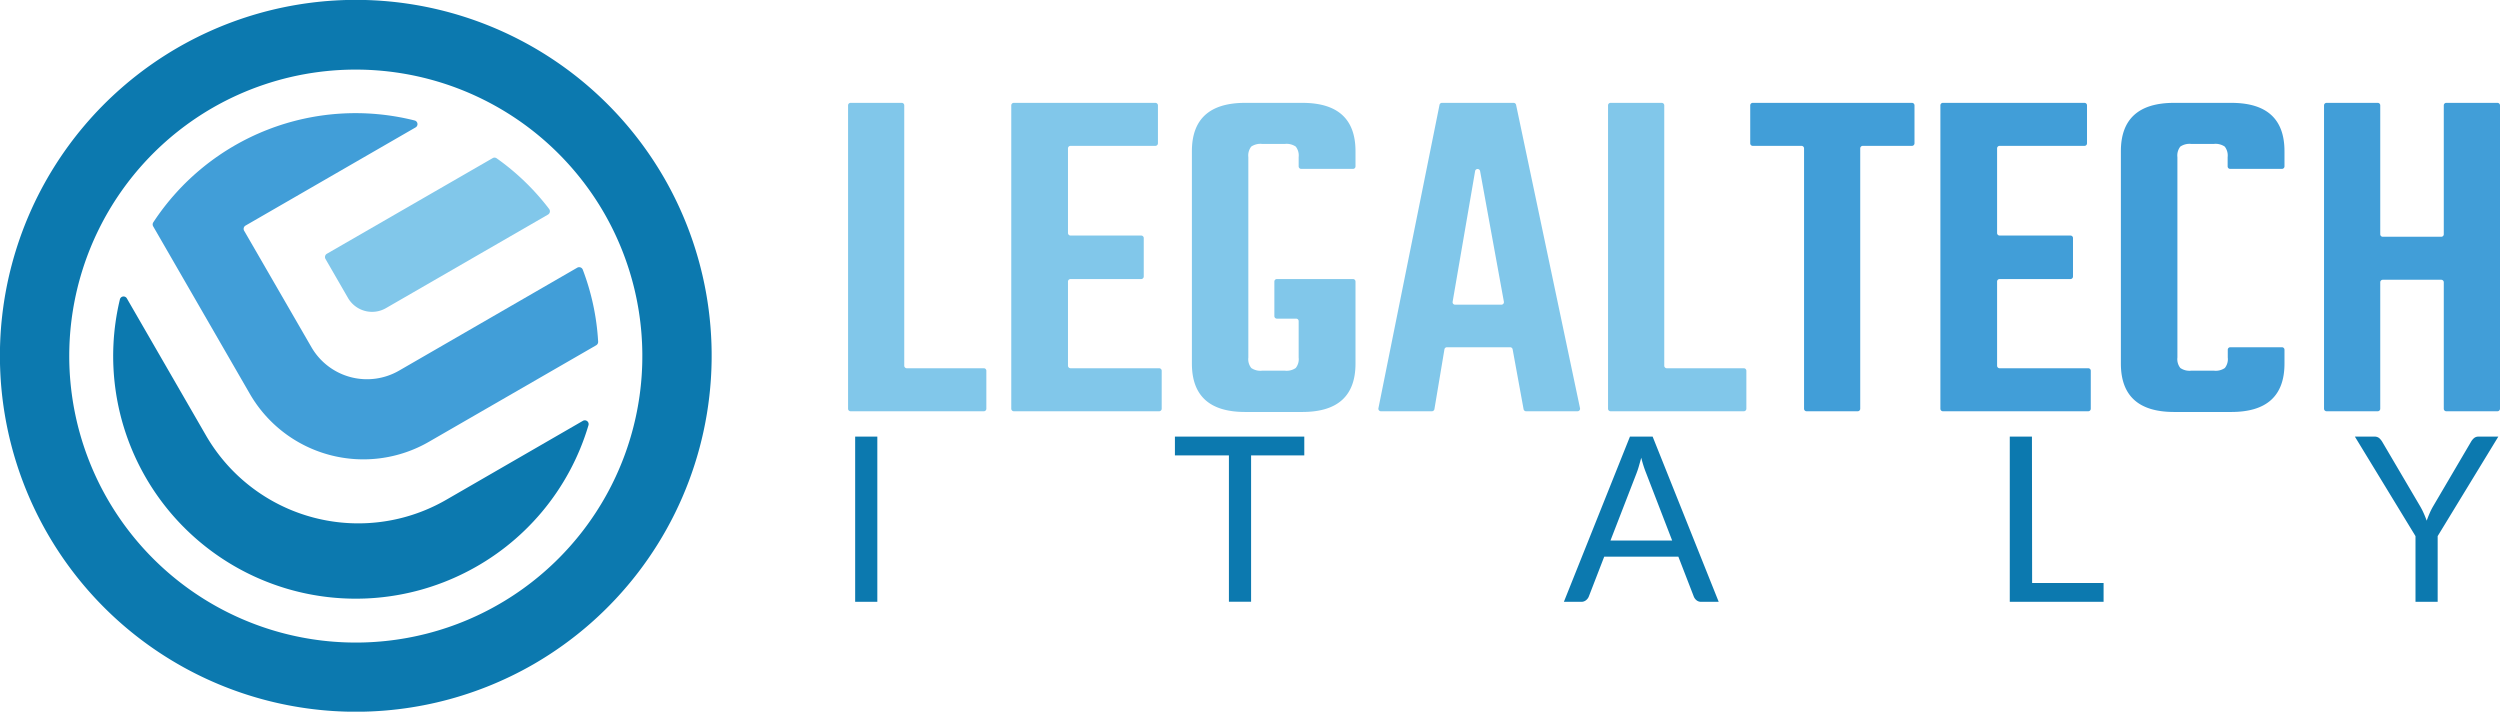
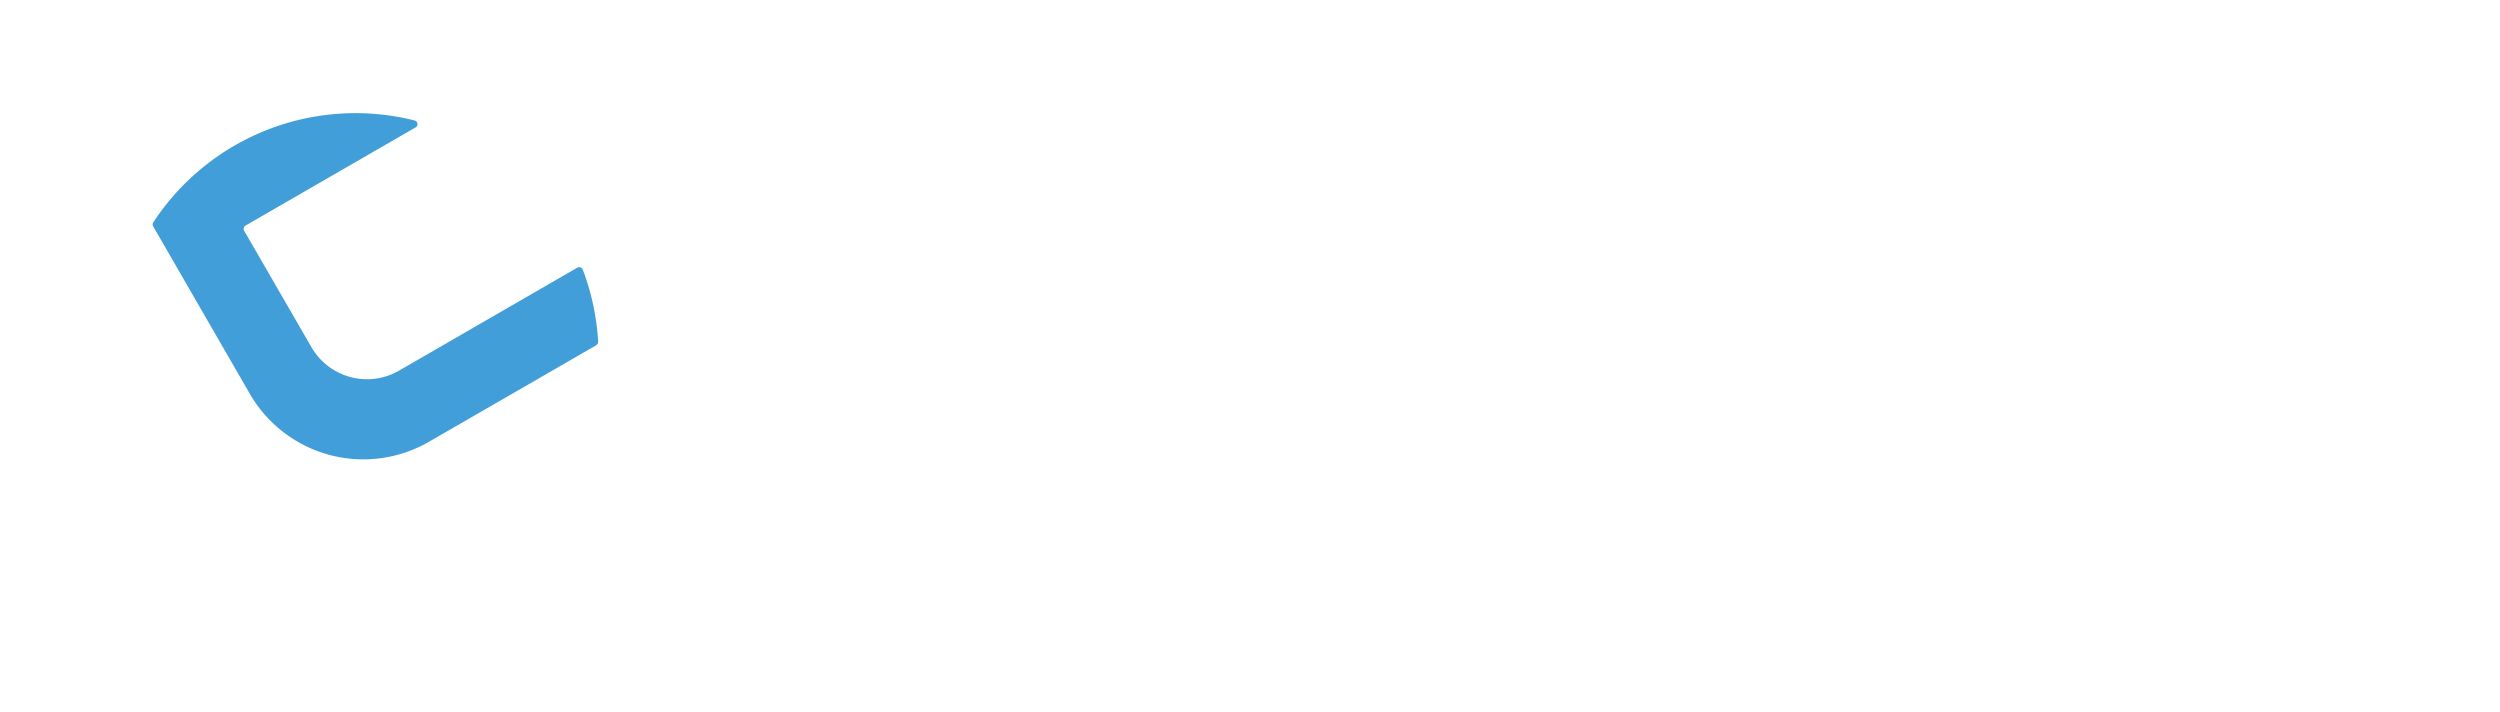
<svg xmlns="http://www.w3.org/2000/svg" viewBox="0 0 563.87 160.52">
  <defs>
    <style>.cls-1{fill:#81c7ea}.cls-2{fill:#419ed8}.cls-3{fill:#0c79af}</style>
  </defs>
  <g id="Livello_2" data-name="Livello 2">
    <g id="Legal_Tech_Italy" data-name="Legal Tech Italy">
-       <path class="cls-1" d="M204.52 83.06h17.39a.56.56 0 0 1 .56.56v8.57a.57.57 0 0 1-.56.57h-30.07a.57.57 0 0 1-.56-.57V23.76a.56.56 0 0 1 .56-.56h11.55a.56.56 0 0 1 .56.56v58.73a.58.58 0 0 0 .57.57zM241.45 83.06h20a.57.57 0 0 1 .57.56v8.57a.58.58 0 0 1-.57.57h-32.79a.58.58 0 0 1-.57-.57V23.76a.57.57 0 0 1 .57-.56h31.94a.57.57 0 0 1 .57.56v8.57a.58.58 0 0 1-.57.57h-19.15a.57.57 0 0 0-.57.57v19.09a.58.58 0 0 0 .57.57h15.95a.57.57 0 0 1 .57.56v8.68a.58.58 0 0 1-.57.57h-15.95a.57.57 0 0 0-.57.56v19a.58.58 0 0 0 .57.56zM305.13 38.09h-11.65a.57.57 0 0 1-.57-.57v-2.09a3.23 3.23 0 0 0-.66-2.37 3.66 3.66 0 0 0-2.42-.6h-5.18a3.68 3.68 0 0 0-2.43.6 3.23 3.23 0 0 0-.66 2.37v45.2a3.2 3.2 0 0 0 .66 2.37 3.61 3.61 0 0 0 2.43.61h5.18a3.6 3.6 0 0 0 2.42-.61 3.2 3.2 0 0 0 .66-2.37v-8.2a.56.56 0 0 0-.56-.56H288a.57.57 0 0 1-.57-.57v-7.8a.56.56 0 0 1 .57-.56h17.16a.56.56 0 0 1 .57.56V82q0 10.92-12 10.92h-12.9q-12 0-12-10.92V34.11q0-10.9 12-10.91h12.9q12 0 12 10.91v3.41a.56.56 0 0 1-.6.57zM343.64 92.29l-2.47-13.51a.57.57 0 0 0-.56-.46h-14.26a.57.57 0 0 0-.56.47l-2.26 13.49a.58.58 0 0 1-.56.48h-11.51a.57.57 0 0 1-.56-.68l13.78-68.43a.56.56 0 0 1 .55-.45h16.17a.57.57 0 0 1 .55.45l14.42 68.42a.57.57 0 0 1-.55.69H344.2a.58.58 0 0 1-.56-.47zM328.2 68.72h10.44a.57.57 0 0 0 .56-.66l-5.37-29.48a.57.57 0 0 0-1.12 0l-5.07 29.47a.56.56 0 0 0 .56.67zM375.93 83.06h17.39a.57.57 0 0 1 .57.56v8.57a.58.58 0 0 1-.57.57h-30.06a.57.57 0 0 1-.57-.57V23.76a.56.56 0 0 1 .57-.56h11.54a.57.57 0 0 1 .57.56v58.73a.57.57 0 0 0 .56.57z" />
-       <path class="cls-2" d="M431.81 23.76v8.57a.58.58 0 0 1-.57.57h-11.1a.57.57 0 0 0-.57.57v58.72a.57.57 0 0 1-.57.57h-11.54a.57.57 0 0 1-.56-.57V33.47a.57.57 0 0 0-.57-.57h-11a.57.57 0 0 1-.57-.57v-8.57a.56.56 0 0 1 .57-.56h35.9a.57.57 0 0 1 .58.56zM451 83.06h20a.56.56 0 0 1 .57.56v8.57a.57.57 0 0 1-.57.57h-32.78a.57.57 0 0 1-.57-.57V23.76a.56.56 0 0 1 .57-.56h31.93a.56.56 0 0 1 .57.56v8.57a.57.57 0 0 1-.57.57H451a.56.56 0 0 0-.56.57v19.09a.57.57 0 0 0 .56.57h16a.56.56 0 0 1 .56.56v8.68a.57.57 0 0 1-.56.57h-16a.56.56 0 0 0-.56.56v19a.57.57 0 0 0 .56.56zM514.69 38.09H503a.56.56 0 0 1-.56-.57v-2.09a3.23 3.23 0 0 0-.66-2.37 3.68 3.68 0 0 0-2.43-.6h-5.15a3.69 3.69 0 0 0-2.43.6 3.23 3.23 0 0 0-.66 2.37v45.2a3.2 3.2 0 0 0 .66 2.37 3.63 3.63 0 0 0 2.43.61h5.18a3.61 3.61 0 0 0 2.43-.61 3.2 3.2 0 0 0 .66-2.37v-1.75a.56.56 0 0 1 .56-.56h11.66a.57.57 0 0 1 .57.56V82q0 10.92-12 10.92h-12.9q-12 0-12-10.92V34.11q0-10.9 12-10.91h12.9q12 0 12 10.91v3.41a.57.57 0 0 1-.57.57zM551.76 23.2h11.54a.57.57 0 0 1 .57.56v68.43a.58.58 0 0 1-.57.57h-11.54a.57.57 0 0 1-.57-.57V63.67a.57.57 0 0 0-.57-.57h-13.19a.57.57 0 0 0-.57.57v28.52a.57.57 0 0 1-.57.57h-11.54a.58.58 0 0 1-.57-.57V23.76a.57.57 0 0 1 .57-.56h11.54a.56.56 0 0 1 .57.56v29.08a.56.56 0 0 0 .57.56h13.19a.56.56 0 0 0 .57-.56V23.76a.56.56 0 0 1 .57-.56z" />
-       <path class="cls-3" d="M197.88 135.74h-5V98.48h5zM294.18 98.48v4.24h-12v33h-5v-33H265v-4.24zM387.65 135.74h-3.9a1.65 1.65 0 0 1-1.09-.34 2.06 2.06 0 0 1-.63-.85l-3.48-9h-16.72l-3.48 9a2 2 0 0 1-.63.83 1.65 1.65 0 0 1-1.09.36h-3.9l14.9-37.26h5.12zm-24.41-13.83h13.91l-5.85-15.16a25.75 25.75 0 0 1-1.12-3.51c-.19.71-.38 1.37-.56 2s-.36 1.12-.53 1.57zM458.34 131.5h16.12v4.24H453.3V98.48h5zM549.81 120.92v14.82h-5v-14.82l-13.67-22.44h4.42a1.61 1.61 0 0 1 1.07.34 3.73 3.73 0 0 1 .68.83l8.52 14.49a16.29 16.29 0 0 1 .87 1.71c.24.54.45 1.07.64 1.59.19-.54.4-1.08.63-1.61a14.07 14.07 0 0 1 .85-1.69l8.51-14.49a3.22 3.22 0 0 1 .63-.79 1.5 1.5 0 0 1 1.06-.38h4.47zM120.4 149.78a80.28 80.28 0 1 1 29.39-109.66 80.36 80.36 0 0 1-29.39 109.66zM48 24.29A64.63 64.63 0 1 0 136.23 48 64.71 64.71 0 0 0 48 24.29z" />
-       <path class="cls-3" d="M104.73 129.25a54.58 54.58 0 0 0 28-33.34.86.86 0 0 0-1.24-1l-30.83 17.81A39.67 39.67 0 0 1 46.45 98.2L28.61 67.3a.85.85 0 0 0-1.57.24 54.72 54.72 0 0 0 77.69 61.71z" />
      <path class="cls-2" d="M90 83.6a14.47 14.47 0 0 1-19.76-5.3L55.07 52.05a.85.85 0 0 1 .31-1.17l38.35-22.14a.85.85 0 0 0-.23-1.57 54.56 54.56 0 0 0-58.94 23 .86.86 0 0 0 0 .9l21.78 37.74a29.57 29.57 0 0 0 40.41 10.83l37.73-21.77a.89.89 0 0 0 .43-.8 54.2 54.2 0 0 0-3.47-16.26.87.87 0 0 0-1.23-.44z" />
-       <path class="cls-1" d="M78.49 67.2a6.27 6.27 0 0 0 8.56 2.3l36.55-21.1a.86.86 0 0 0 .26-1.26A54.29 54.29 0 0 0 112 35.69a.83.83 0 0 0-.92 0L73.72 57.24a.86.86 0 0 0-.31 1.16z" />
    </g>
  </g>
</svg>